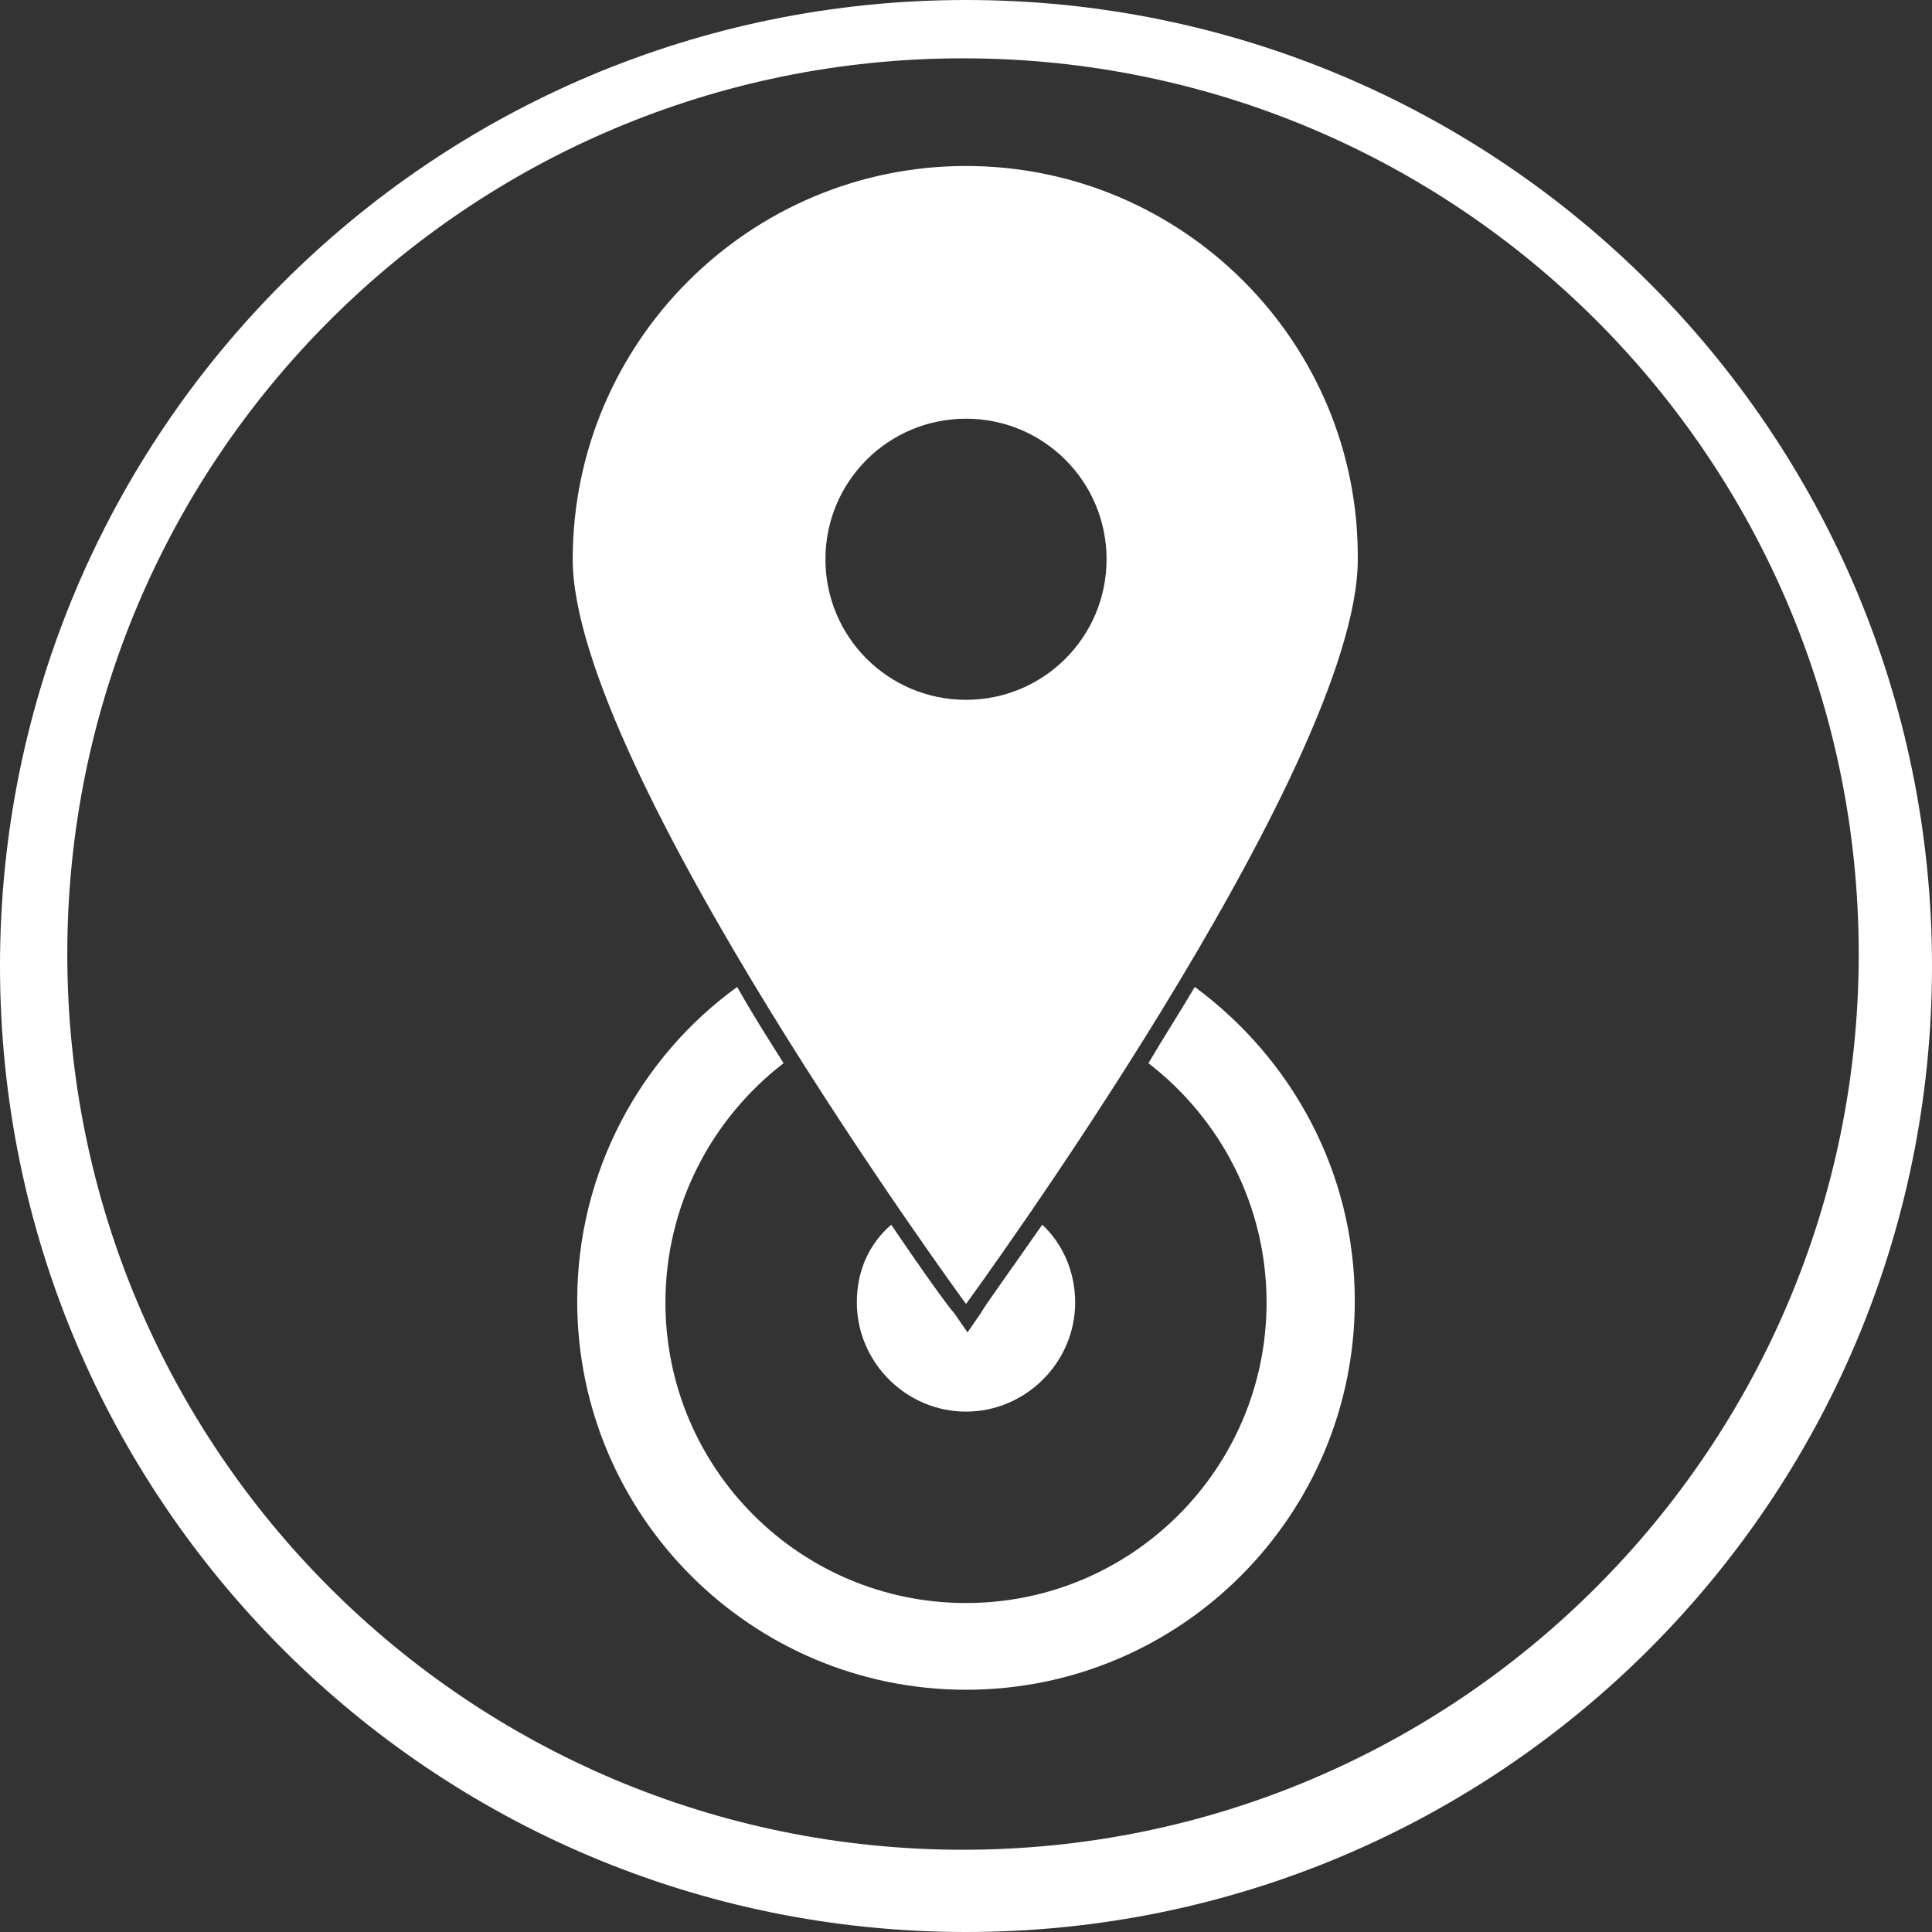
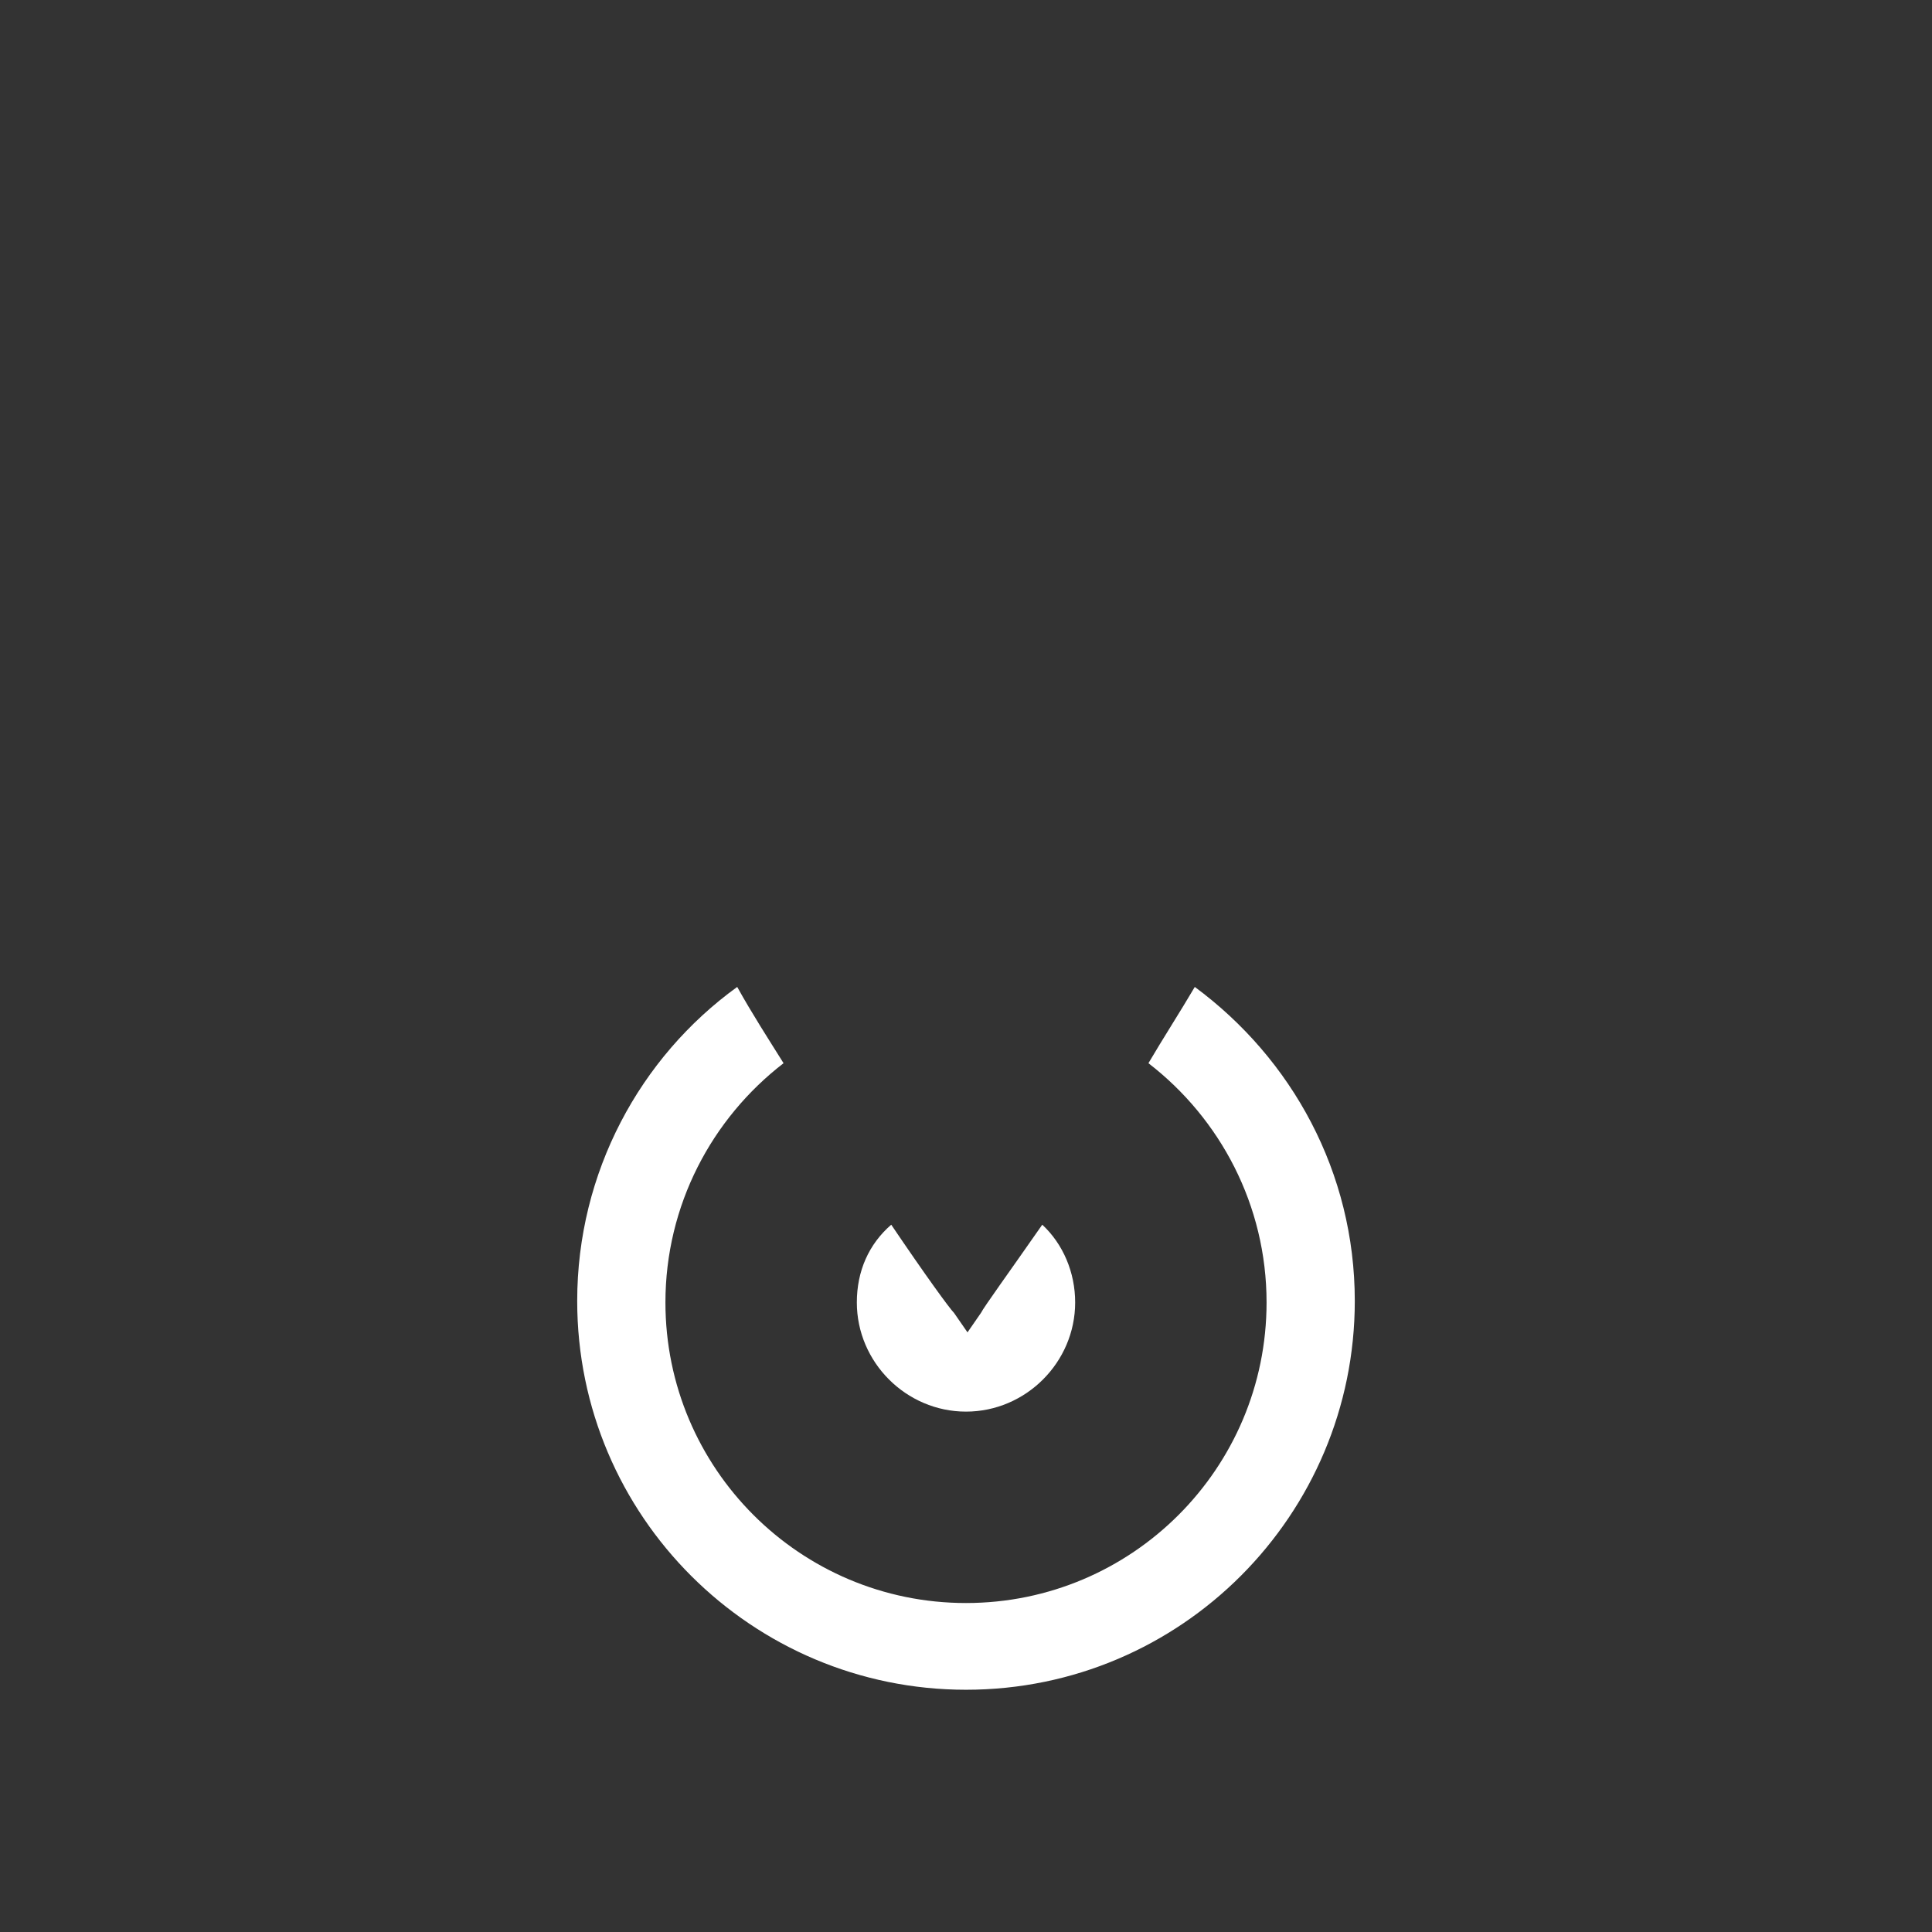
<svg xmlns="http://www.w3.org/2000/svg" version="1.1" id="Layer_1" x="0px" y="0px" viewBox="42 -42.6 129.2 129.2" style="enable-background:new 42 -42.6 129.2 129.2;" xml:space="preserve">
  <rect x="42" y="-42.6" width="129.2" height="129.2" fill="#333333" stroke="none" />
  <style type="text/css">
	.st0{fill:#FFFFFF;}
</style>
  <g>
-     <path class="st0" d="M106.6-42.6C70.9-42.6,42-13.7,42,22c0,35.7,28.9,64.6,64.6,64.6c35.7,0,64.6-28.9,64.6-64.6   C171.2-13.7,142.3-42.6,106.6-42.6z M106.4,81.1c-33.1,0-59.9-26.8-59.9-59.9c0-33.1,26.8-59.9,59.9-59.9   c33.1,0,59.9,26.8,59.9,59.9C166.3,54.2,139.5,81.1,106.4,81.1z" />
    <g>
      <g>
-         <path class="st0" d="M106.6-31.5c-14.5,0-26.3,11.8-26.3,26.3c0,13.9,26.3,49.8,26.3,49.8s26.2-35.8,26.2-49.8     C132.9-19.7,121.1-31.5,106.6-31.5L106.6-31.5z M106.6-14.6c5.2,0,9.4,4.2,9.4,9.4c0,5.2-4.2,9.4-9.4,9.4c-5.2,0-9.4-4.2-9.4-9.4     C97.2-10.4,101.4-14.6,106.6-14.6L106.6-14.6z M106.6-14.6" />
-       </g>
+         </g>
      <path class="st0" d="M99.3,44.5c0,4,3.3,7.3,7.3,7.3c4,0,7.3-3.3,7.3-7.3c0-2-0.8-3.9-2.2-5.2c-2.3,3.3-3.9,5.5-4.1,5.9l-0.9,1.3    l-0.9-1.3c-0.3-0.3-1.9-2.5-4.2-5.9C100.1,40.6,99.3,42.4,99.3,44.5z" />
      <path class="st0" d="M121.9,23.4c-1,1.7-2.1,3.4-3.1,5.1c4.8,3.7,7.9,9.5,7.9,16c0,11.1-9,20.1-20.1,20.1    c-11.1,0-20.1-9-20.1-20.1c0-6.5,3.1-12.3,7.9-16c-1-1.6-2.1-3.3-3.1-5.1c-6.5,4.7-10.7,12.4-10.7,21c0,14.4,11.7,26,26,26    c14.4,0,26-11.7,26-26C132.6,35.8,128.4,28.2,121.9,23.4z" />
    </g>
  </g>
</svg>